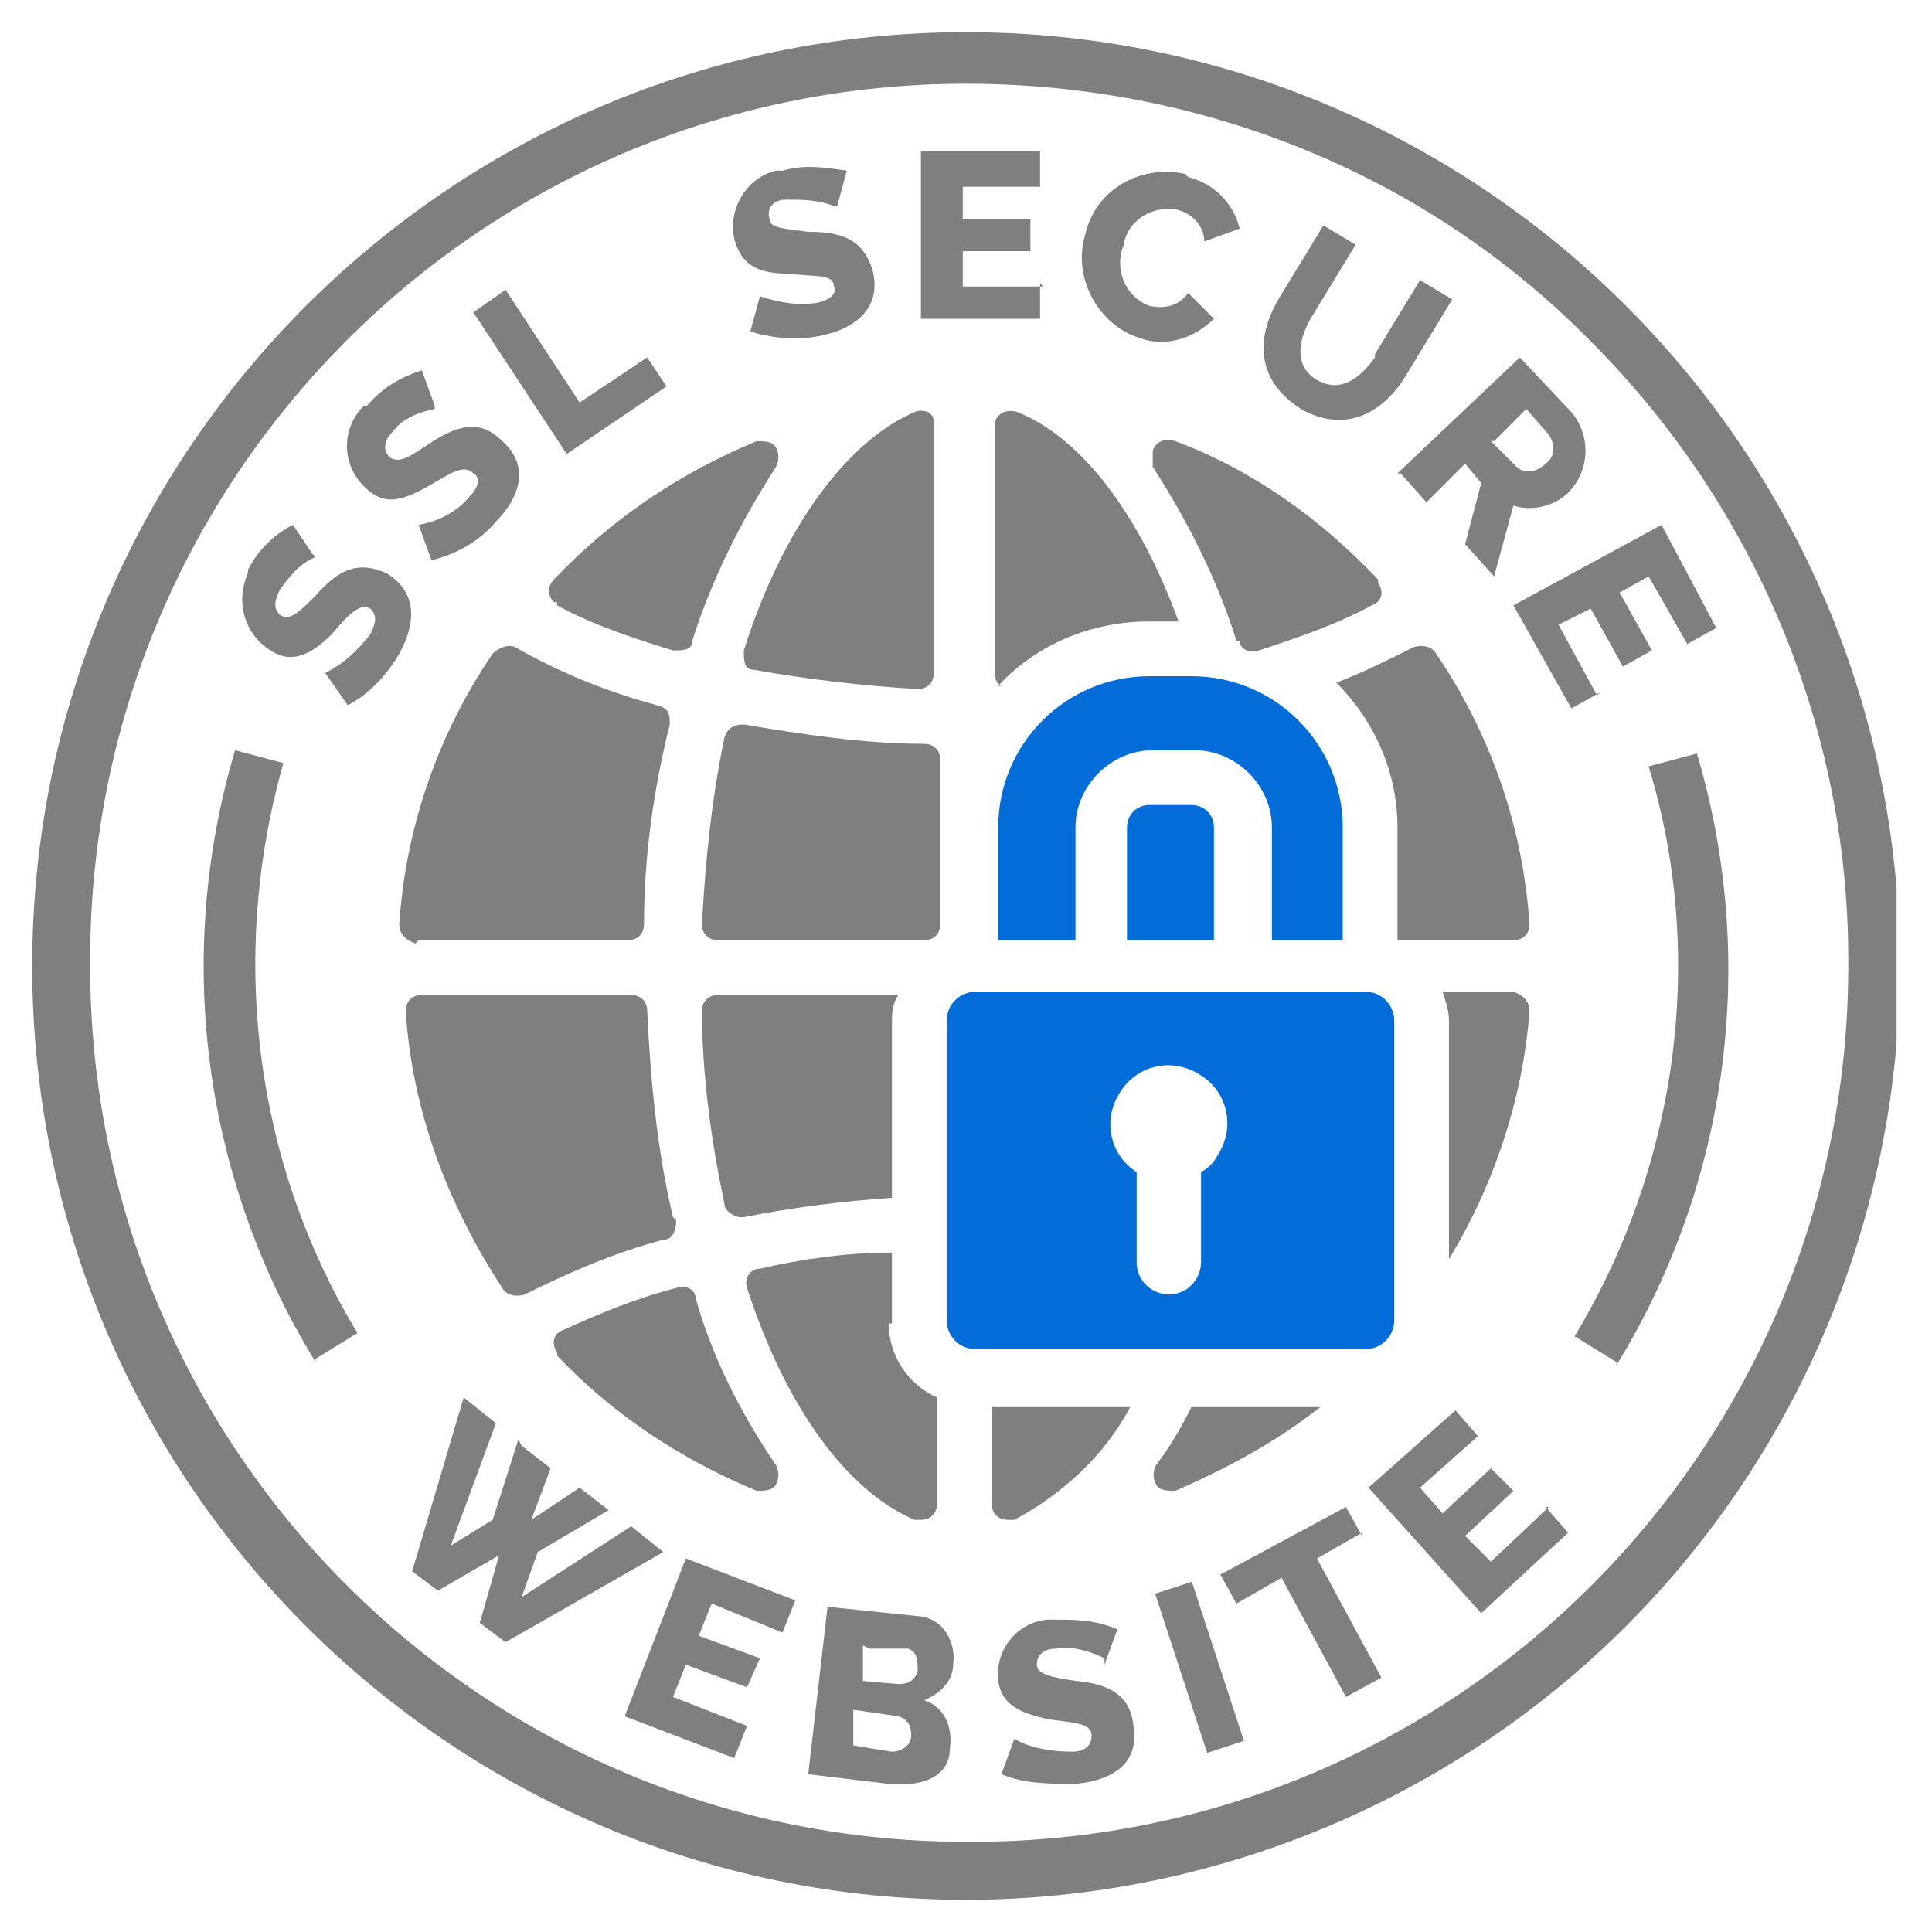
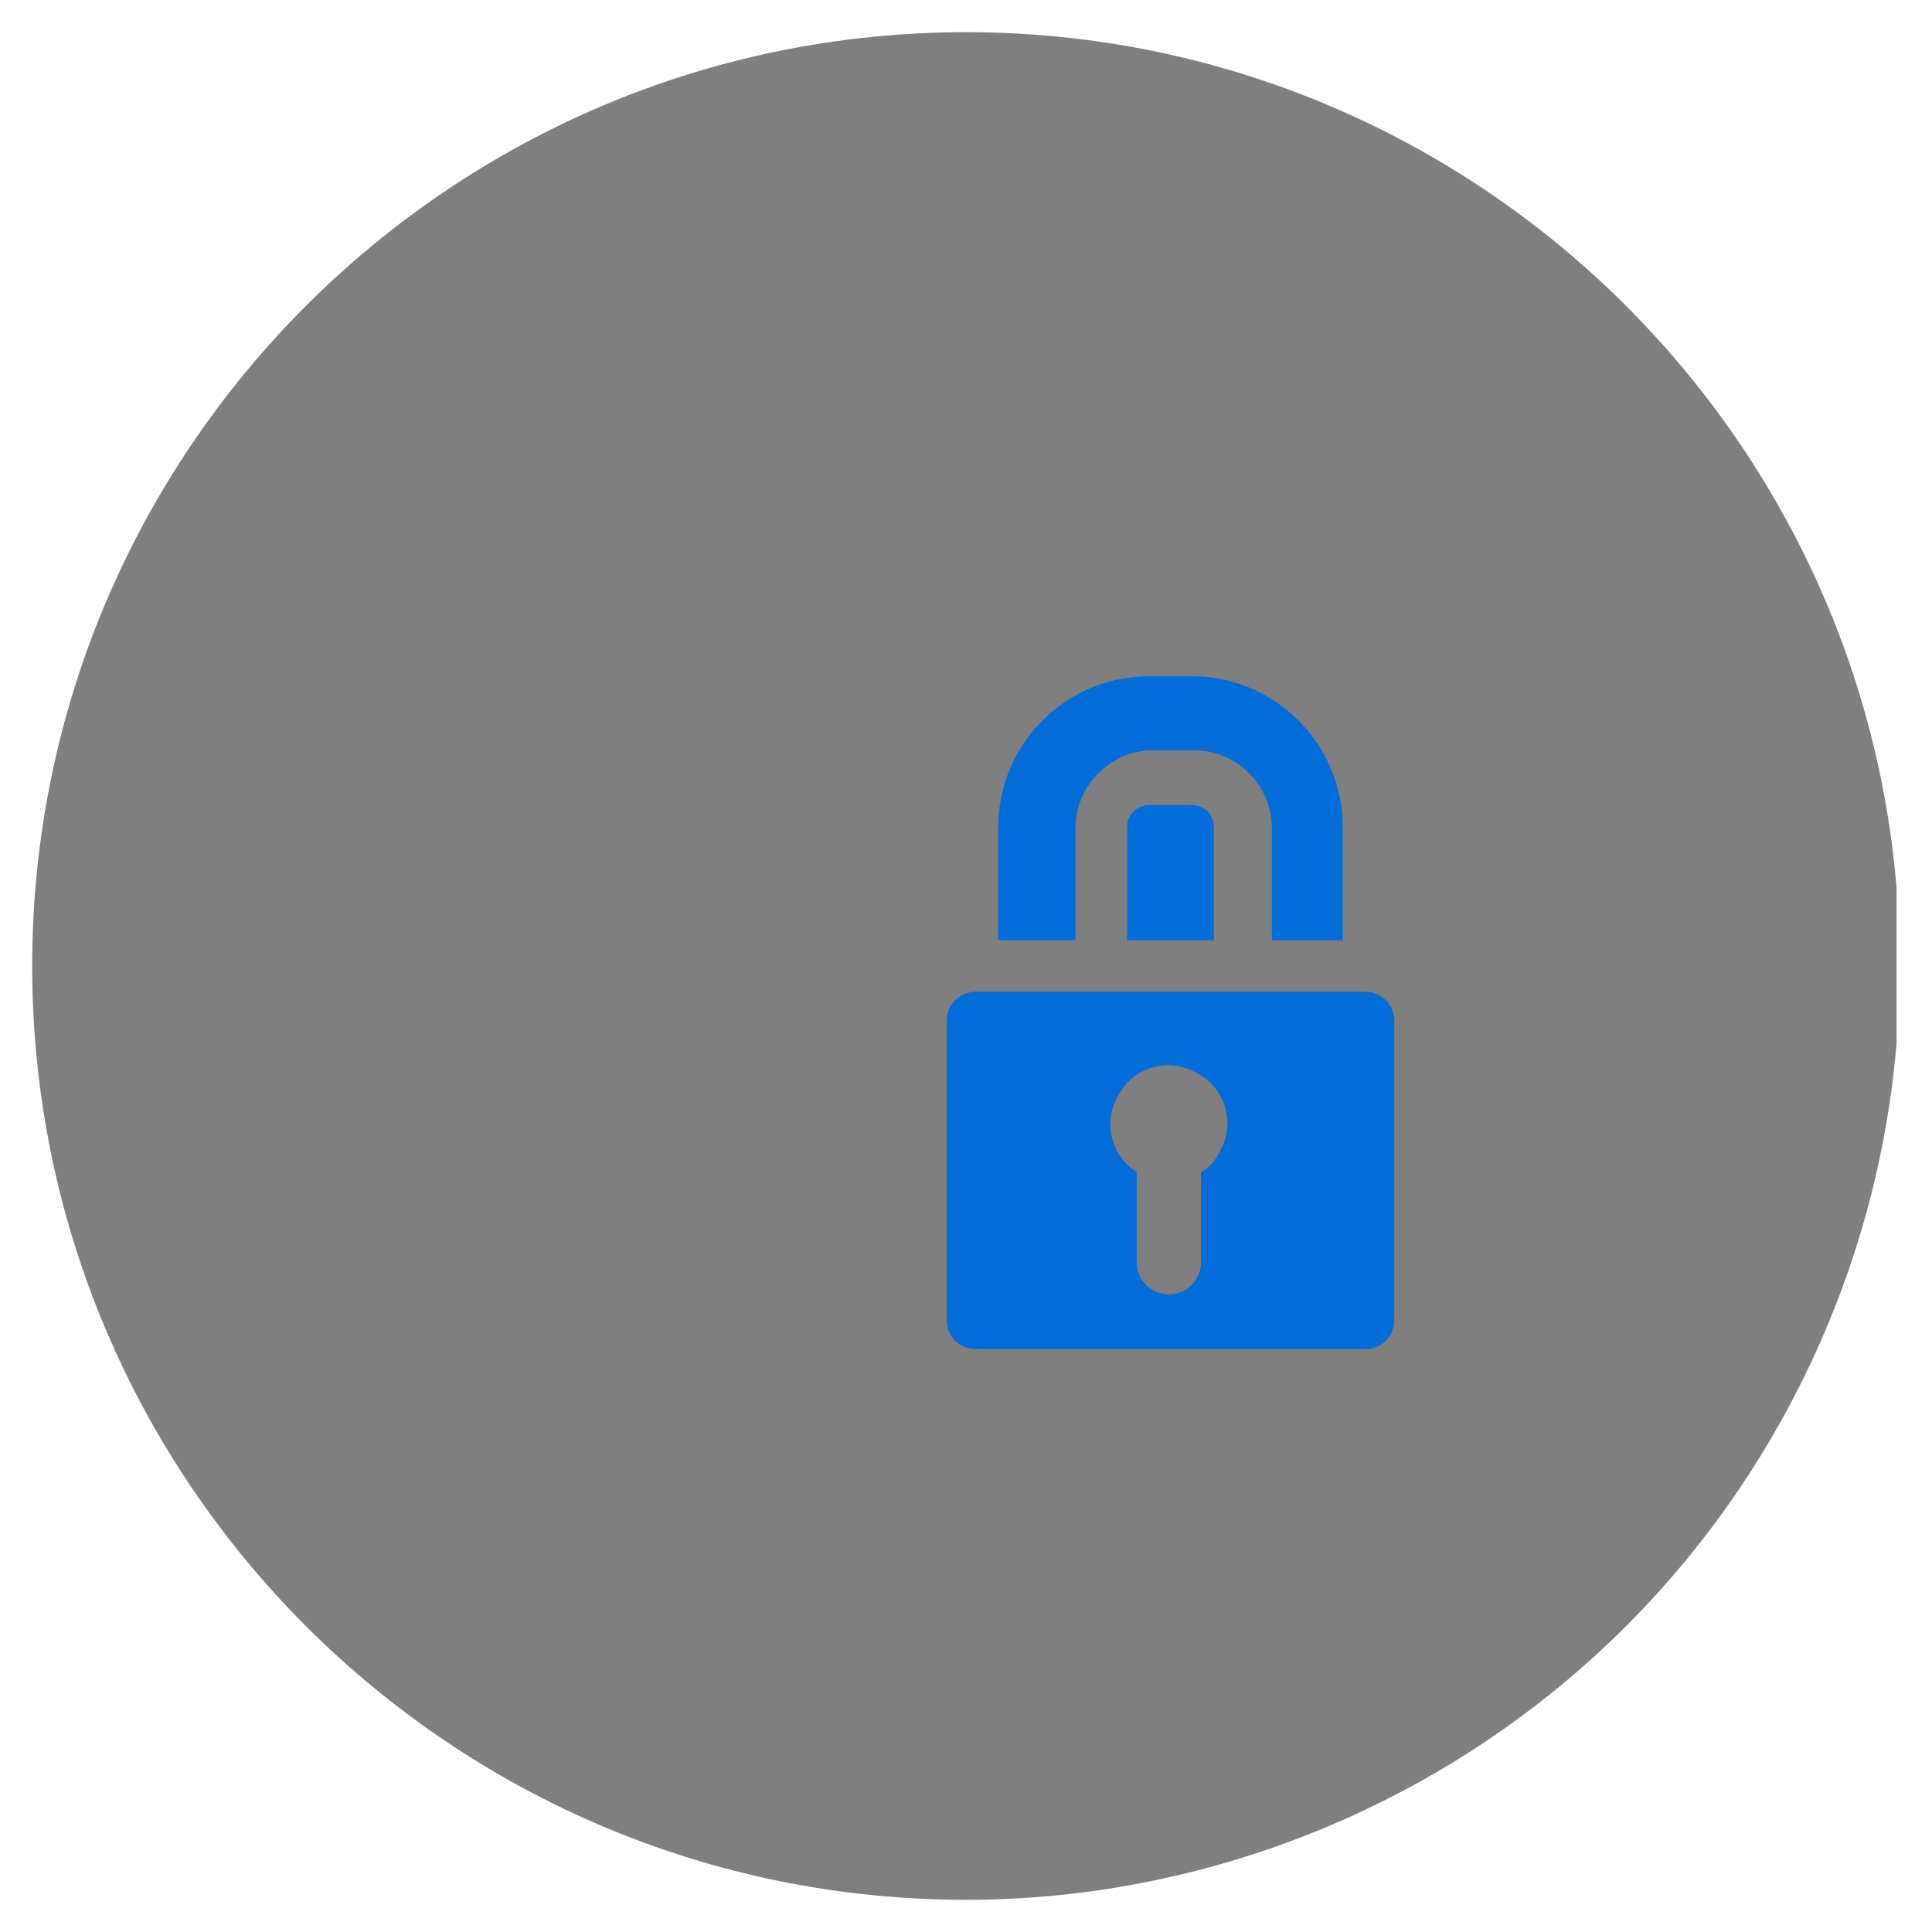
<svg xmlns="http://www.w3.org/2000/svg" id="Ebene_1" version="1.1" viewBox="0 0 60 60">
  <defs>
    <style>
      .st0 {
        fill: none;
      }

      .st1 {
        fill: #026dd9;
      }

      .st2 {
        fill: #7f7f7f;
      }

      .st3 {
        clip-path: url(#clippath);
      }
    </style>
    <clipPath id="clippath">
      <rect class="st0" x="1" y="1" width="57.9" height="58" />
    </clipPath>
  </defs>
  <g id="Gruppe_31501">
    <g class="st3">
      <g id="Gruppe_31500">
-         <path id="Pfad_29219" class="st2" d="M30,59c-16,0-29-13-29-29,0-16,13-29,29-29,16,0,29,13,29,29,0,7.7-3.1,15.1-8.5,20.5-5.4,5.4-12.8,8.5-20.5,8.5M30,2.6c-15.1,0-27.3,12.3-27.2,27.4,0,15.1,12.3,27.3,27.4,27.2,15.1,0,27.3-12.3,27.2-27.4,0-7.2-2.9-14.1-8-19.2-5.1-5.2-12.1-8-19.4-8" />
+         <path id="Pfad_29219" class="st2" d="M30,59c-16,0-29-13-29-29,0-16,13-29,29-29,16,0,29,13,29,29,0,7.7-3.1,15.1-8.5,20.5-5.4,5.4-12.8,8.5-20.5,8.5c-15.1,0-27.3,12.3-27.2,27.4,0,15.1,12.3,27.3,27.4,27.2,15.1,0,27.3-12.3,27.2-27.4,0-7.2-2.9-14.1-8-19.2-5.1-5.2-12.1-8-19.4-8" />
        <path id="Pfad_29220" class="st2" d="M9.8,17.3c-.5.2-.8.6-1.1,1-.2.4-.2.6,0,.8.3.2.6-.1,1.1-.6.7-.8,1.3-1.1,2.2-.7,1,.6.9,1.6.4,2.5-.4.7-1,1.3-1.6,1.6l-.7-1c.6-.3,1-.7,1.4-1.2.2-.4.2-.6,0-.8-.3-.2-.7.2-1.2.8-.7.7-1.3.9-1.9.5-.8-.5-1.1-1.5-.7-2.4,0,0,0,0,0,0h0s0-.1,0-.1c.3-.6.8-1.1,1.4-1.4l.6.9Z" />
        <path id="Pfad_29221" class="st2" d="M13.5,12.7c-.5.1-1,.3-1.3.7-.3.3-.3.6-.1.8.3.2.6,0,1.2-.4.9-.6,1.6-.8,2.3-.1.9.8.5,1.8-.2,2.5-.5.6-1.2,1-2,1.2l-.4-1.1c.6-.1,1.2-.4,1.6-.9.3-.3.3-.6.1-.7-.3-.3-.7,0-1.4.4-.9.5-1.4.6-2,0-.7-.7-.7-1.8,0-2.5h.1c.5-.6,1.1-.9,1.7-1.1l.4,1.1Z" />
        <path id="Pfad_29222" class="st2" d="M17.6,14.1l-2.9-4.4,1-.7,2.3,3.5,2.1-1.4.6.9-3.1,2.1Z" />
        <path id="Pfad_29223" class="st2" d="M25.9,6.4c-.5-.2-1-.2-1.5-.2-.4,0-.6.3-.5.6,0,.3.5.3,1.2.4,1,0,1.7.2,2,1.2.3,1.2-.6,1.8-1.5,2-.8.2-1.6.1-2.3-.1l.3-1.1c.6.2,1.2.3,1.8.2.4-.1.6-.3.5-.5,0-.4-.6-.3-1.4-.4-1,0-1.5-.3-1.7-1.1-.2-.9.4-1.9,1.3-2.1h.2c.7-.2,1.3-.1,2,0l-.3,1.1Z" />
        <path id="Pfad_29224" class="st2" d="M32.3,8.8v1.1s-3.7,0-3.7,0v-5.2c0,0,3.7,0,3.7,0v1.1s-2.4,0-2.4,0v1h2.1s0,1,0,1h-2.1s0,1.1,0,1.1h2.5Z" />
        <path id="Pfad_29225" class="st2" d="M36.9,5.5c.8.2,1.4.8,1.6,1.6l-1.1.4c0-.5-.4-.9-.9-1-.8-.1-1.5.4-1.6,1.1,0,0,0,0,0,0h0s0,0,0,0c-.3.7,0,1.6.8,1.9h0c.5.1.9,0,1.2-.4l.8.8c-.6.6-1.5.9-2.3.6-1.3-.4-2.1-1.9-1.7-3.2.3-1.4,1.7-2.2,3.1-1.9,0,0,0,0,0,0" />
        <path id="Pfad_29226" class="st2" d="M42.7,11l1.4-2.3,1,.6-1.4,2.3c-.7,1.2-1.9,1.9-3.3,1.1-1.4-.9-1.4-2.2-.7-3.4l1.4-2.3,1,.6-1.4,2.3c-.4.7-.5,1.5.2,1.9s1.3,0,1.8-.7" />
        <path id="Pfad_29227" class="st2" d="M43.4,14.7l3.8-3.6,1.6,1.7c.6.7.6,1.8-.1,2.5-.4.4-1.1.6-1.7.4l-.6,2.2-.9-1,.5-1.9-.5-.6-1.2,1.2-.8-.9ZM46.3,13.7l.8.8c.2.2.6.2.9-.1.3-.2.3-.6.1-.9l-.7-.8-1,1Z" />
        <path id="Pfad_29228" class="st2" d="M49.7,21.5l-.9.5-1.8-3.2,4.6-2.5,1.7,3.2-.9.5-1.2-2.1-.9.5,1,1.8-.9.5-1-1.8-1,.5,1.2,2.2Z" />
        <path id="Pfad_29229" class="st2" d="M16.2,44.9l.9.7-.6,1.6,1.5-1,.9.7-2.2,1.3-.5,1.4,3.4-2.2,1,.8-4.9,2.8-.8-.6.6-2.1-1.9,1.1-.8-.6,1.6-5.4,1,.8-1.4,3.8,1.3-.8.8-2.5Z" />
        <path id="Pfad_29230" class="st2" d="M23.2,53.6l-.4,1-3.4-1.3,1.9-4.9,3.4,1.3-.4,1-2.2-.9-.4,1,1.9.7-.4.9-1.9-.7-.4,1,2.3.9Z" />
        <path id="Pfad_29231" class="st2" d="M27.6,55.4l-2.5-.3.6-5.2,2.9.3c.7.1,1.1.8,1,1.5,0,.5-.4.9-.9,1.1.6.2.9.8.8,1.5,0,.9-.9,1.2-1.9,1.1M27.9,53.3l-1.4-.2v1.1c-.1,0,1.2.2,1.2.2.3,0,.6-.2.6-.5,0,0,0,0,0,0h0c0-.3-.1-.5-.4-.6M26.8,51.1v1.1c-.1,0,1.1.1,1.1.1.3,0,.5-.1.6-.4h0c0-.3,0-.6-.3-.7,0,0,0,0,0,0h-1.2Z" />
        <path id="Pfad_29232" class="st2" d="M34.3,51.5c-.4-.2-1-.4-1.5-.3-.4,0-.6.2-.6.5,0,.3.5.4,1.2.5,1,.1,1.7.4,1.8,1.4.2,1.2-.7,1.7-1.8,1.8-.8,0-1.6,0-2.3-.3l.4-1.1c.5.3,1.2.4,1.8.4.4,0,.6-.2.6-.5,0-.4-.6-.4-1.3-.5-1-.2-1.5-.5-1.6-1.2-.1-1,.6-1.8,1.5-1.9,0,0,.1,0,.2,0,.7,0,1.3,0,2,.3l-.4,1.1Z" />
        <rect id="Rechteck_4627" class="st2" x="36.6" y="49.2" width="1.2" height="5.2" transform="translate(-14.2 14.1) rotate(-18.1)" />
-         <path id="Pfad_29233" class="st2" d="M42.3,47.6l-1.4.8,2,3.7-1.1.6-2-3.7-1.4.8-.5-.9,3.9-2.1.5.9Z" />
        <path id="Pfad_29234" class="st2" d="M48,46.8l.7.8-2.7,2.5-3.5-3.9,2.7-2.4.7.8-1.8,1.6.7.8,1.5-1.4.7.7-1.5,1.4.8.8,1.8-1.7Z" />
        <path id="Pfad_29235" class="st2" d="M50.2,42.3l-1.3-.8c3.2-5.3,4.1-11.8,2.3-17.7l1.5-.4c1.9,6.4,1,13.3-2.5,19" />
        <path id="Pfad_29236" class="st2" d="M9.8,42.3c-3.5-5.7-4.4-12.6-2.5-19l1.5.4c-1.7,6-.9,12.4,2.3,17.7l-1.3.8Z" />
        <path id="Pfad_29237" class="st2" d="M23,37.8s0,0,.1,0c1.5-.3,3.1-.5,4.6-.6v-5.4c0-.3,0-.6.2-.9h-5.6c-.3,0-.5.2-.5.5h0c0,2,.3,4.1.7,6,0,.2.3.4.5.4" />
        <path id="Pfad_29238" class="st1" d="M41.7,29.2v-3.5c0-2.6-2.1-4.7-4.7-4.7h-1.3c-2.6,0-4.7,2.1-4.7,4.7v3.5h2.4v-3.5c0-1.3,1.1-2.4,2.4-2.4h1.3c1.3,0,2.4,1.1,2.4,2.4v3.5h2.3Z" />
        <path id="Pfad_29239" class="st1" d="M42.4,30.8h-12.1c-.5,0-.9.4-.9.9,0,0,0,0,0,0v9.3c0,.5.4.9.9.9h12.1c.5,0,.9-.4.9-.9,0,0,0,0,0,0v-9.3c0-.5-.4-.9-.9-.9h0M37.3,36.4v2.8c0,.5-.4,1-1,1-.5,0-1-.4-1-1v-2.8c-.8-.5-1.1-1.6-.5-2.5.5-.8,1.6-1.1,2.5-.5.8.5,1.1,1.6.5,2.5,0,0,0,0,0,0-.1.2-.3.4-.5.5" />
        <path id="Pfad_29240" class="st2" d="M43.4,29.2h3.6c.3,0,.5-.2.5-.5h0c-.2-3-1.2-5.9-2.9-8.4-.1-.2-.4-.3-.7-.2-.8.4-1.6.8-2.4,1.1,1.2,1.2,1.9,2.8,1.9,4.5v3.5h0Z" />
        <path id="Pfad_29241" class="st1" d="M35.7,25c-.4,0-.7.3-.7.7h0v3.5h2.7v-3.5c0-.4-.3-.7-.7-.7h-1.3Z" />
        <path id="Pfad_29242" class="st2" d="M31,21.3c1.2-1.3,2.9-2,4.7-2h.9c-1.2-3.3-3-5.7-5-6.5-.3-.1-.6,0-.7.3h0c0,0,0,.1,0,.2v7.6c0,.1,0,.3.2.4,0,0,0,0,0,0" />
        <path id="Pfad_29243" class="st2" d="M35.9,45.5c-.1.2-.1.4,0,.6.1.2.4.2.6.2,1.6-.7,3.1-1.5,4.5-2.6h-4c-.3.6-.7,1.3-1.1,1.8" />
        <path id="Pfad_29244" class="st2" d="M47,30.8h-2.2c.1.3.2.6.2.9v7.4c1.4-2.3,2.3-5,2.5-7.7,0-.3-.2-.5-.5-.6h0" />
        <path id="Pfad_29245" class="st2" d="M30.8,46.7c0,.3.2.5.5.5h0c0,0,.1,0,.2,0,1.5-.8,2.8-2,3.6-3.5h-4.3v3.1Z" />
-         <path id="Pfad_29246" class="st2" d="M27.7,41.1v-2.2c-1.4,0-2.8.2-4.1.5-.3,0-.5.3-.4.6,0,0,0,0,0,0,1.2,3.7,3.1,6.3,5.2,7.2,0,0,.1,0,.2,0,.3,0,.5-.2.5-.5v-3.3c-.9-.4-1.5-1.3-1.5-2.3" />
        <path id="Pfad_29247" class="st2" d="M38.5,19.9c0,.3.4.4.6.3,1.2-.4,2.4-.8,3.5-1.4.3-.1.4-.4.2-.7,0,0,0,0,0-.1-1.8-1.9-3.9-3.4-6.3-4.3-.3-.1-.6,0-.7.3,0,.2,0,.3,0,.5,1.1,1.7,2,3.5,2.6,5.4" />
        <path id="Pfad_29248" class="st2" d="M28.7,23.1c-1.9,0-3.8-.3-5.6-.6-.3,0-.5.1-.6.4-.4,1.9-.6,3.9-.7,5.8,0,.3.2.5.5.5,0,0,0,0,0,0h6.4c.3,0,.5-.2.5-.5h0v-5.1c0-.3-.2-.5-.5-.5" />
        <path id="Pfad_29249" class="st2" d="M13,29.2h6.5c.3,0,.5-.2.5-.5,0-2.1.3-4.2.8-6.2,0-.3,0-.5-.4-.6-1.5-.4-3-1-4.4-1.8-.2-.1-.5,0-.7.2-1.7,2.5-2.7,5.4-2.9,8.4,0,.3.2.5.5.6h0Z" />
        <path id="Pfad_29250" class="st2" d="M28.9,12.8c-.1,0-.3-.1-.5,0-2.1.9-4.1,3.6-5.3,7.4,0,.3,0,.6.3.6,0,0,0,0,0,0,1.7.3,3.4.5,5.1.6h0c.3,0,.5-.2.5-.5h0v-7.7c0-.2,0-.3-.2-.4" />
        <path id="Pfad_29251" class="st2" d="M20.9,37.8c-.5-2.1-.7-4.3-.8-6.4,0-.3-.2-.5-.5-.5h-6.5c-.3,0-.5.2-.5.5h0c.2,3.1,1.3,6,3,8.6.1.2.4.3.7.2,1.4-.7,2.8-1.3,4.3-1.7.3,0,.4-.3.4-.6h0" />
-         <path id="Pfad_29252" class="st2" d="M17.3,18.8c1.1.6,2.3,1,3.6,1.4.3,0,.6,0,.6-.3.6-1.9,1.5-3.7,2.6-5.4.1-.2.1-.4,0-.6-.1-.2-.4-.2-.6-.2-2.4,1-4.5,2.4-6.3,4.3-.2.2-.2.5,0,.7,0,0,0,0,.1,0" />
-         <path id="Pfad_29253" class="st2" d="M21.6,40.3c0-.3-.4-.4-.6-.3-1.2.3-2.4.8-3.5,1.3-.3.1-.4.4-.2.7h0s0,0,0,.1c1.7,1.8,3.8,3.2,6.2,4.2.2,0,.5,0,.6-.2.1-.2.1-.4,0-.6-1.1-1.6-2-3.4-2.5-5.2" />
      </g>
    </g>
  </g>
</svg>